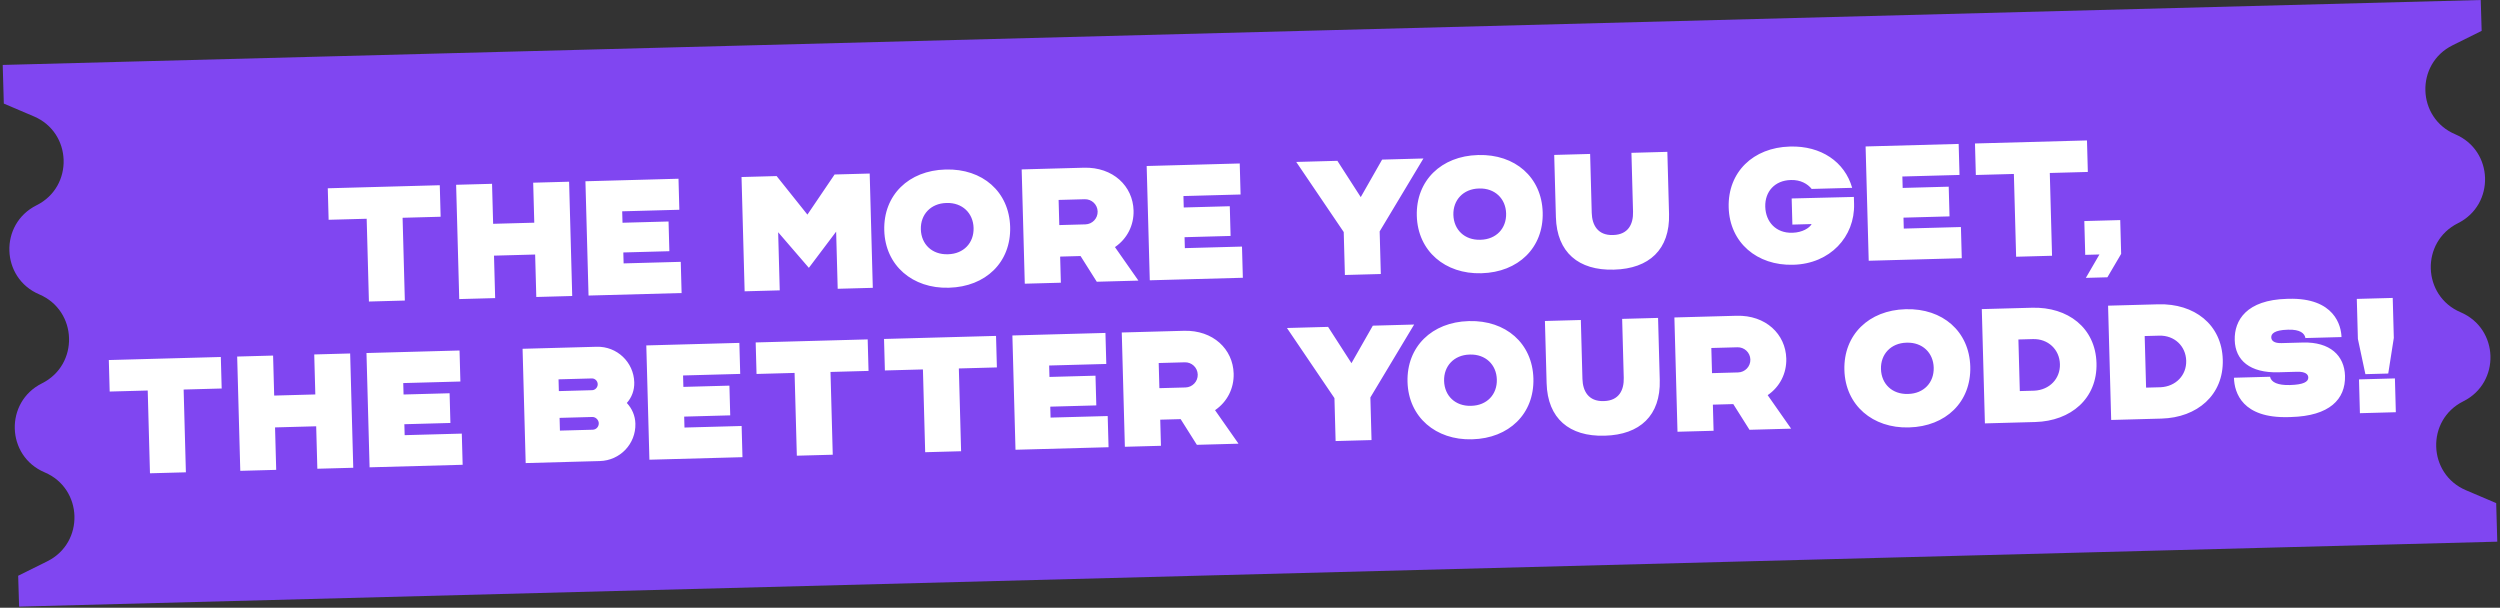
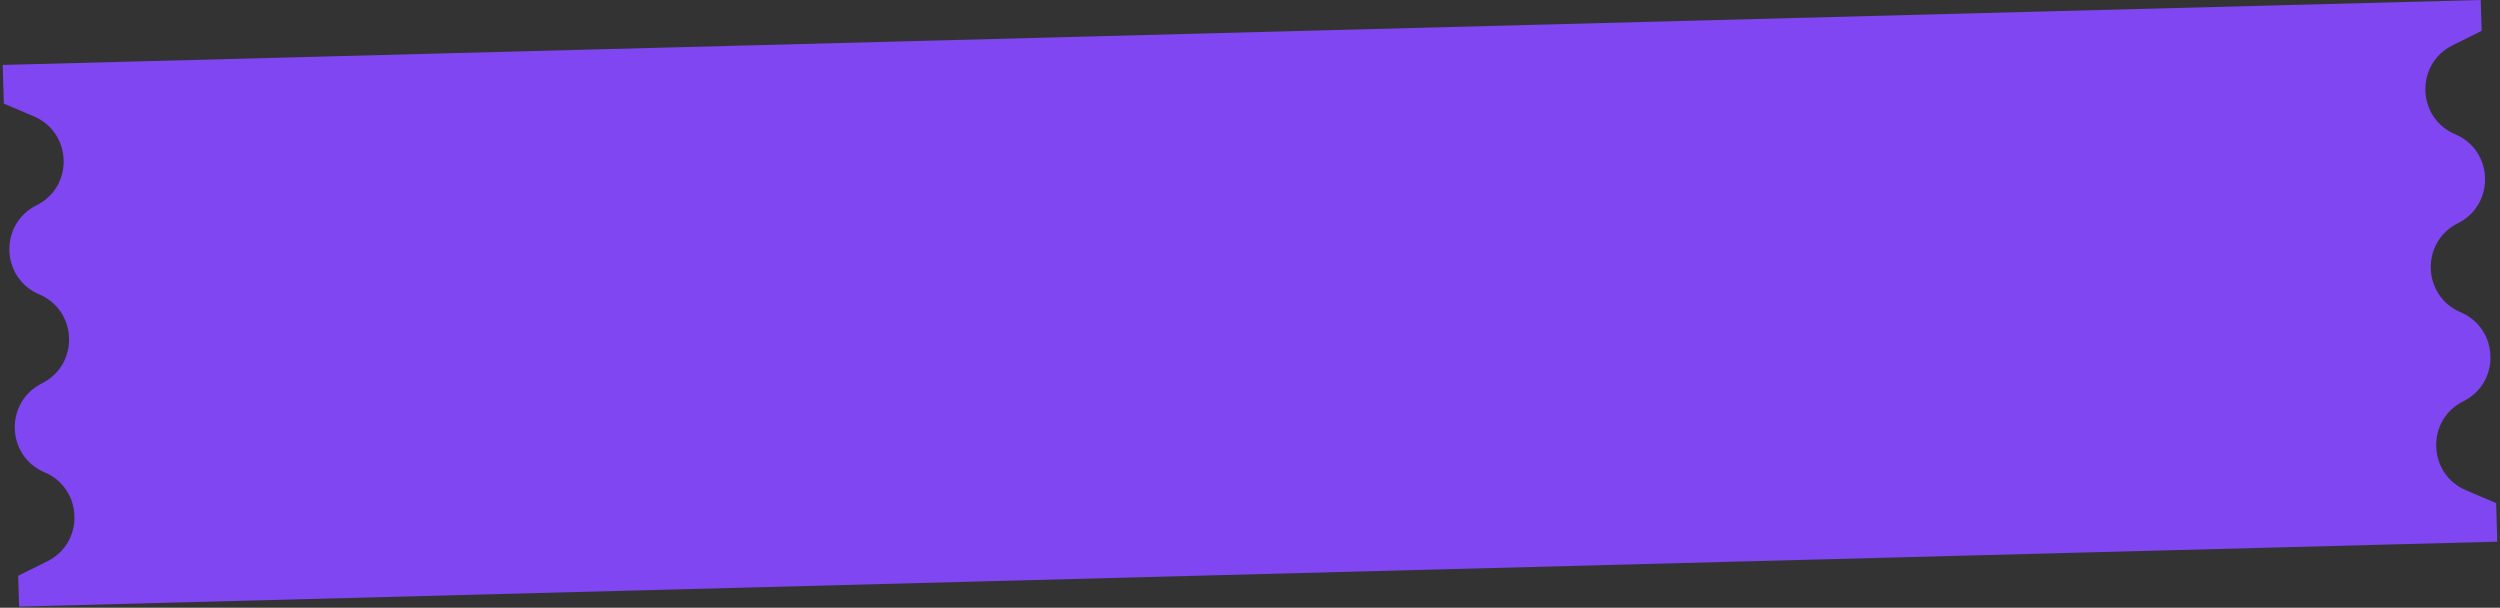
<svg xmlns="http://www.w3.org/2000/svg" width="724" height="176" viewBox="0 0 724 176" fill="none">
  <rect x="0" y="0" width="724" height="176" fill="#333333" stroke="none" />
  <path d="M722.846 145.677L714.162 141.98C703.008 137.253 702.543 121.606 713.38 116.218C724.216 110.807 723.751 95.184 712.597 90.433C701.442 85.682 700.978 70.059 711.814 64.647C722.651 59.236 722.186 43.612 711.031 38.886C699.877 34.16 699.412 18.513 710.249 13.125L718.688 8.938L718.419 0L0.787 18.806L1.105 29.997L9.789 33.695C20.943 38.421 21.408 54.069 10.572 59.456C-0.265 64.868 0.2 80.491 11.354 85.242C22.509 89.992 22.974 105.615 12.137 111.027C1.301 116.439 1.765 132.062 12.92 136.788C24.074 141.514 24.539 157.162 13.703 162.549L5.263 166.737L5.532 175.675L723.213 156.868L722.895 145.677H722.846Z" fill="#8046F1" />
-   <path d="M127.359 53.642L127.607 62.768L116.59 63.068L117.242 87.04L106.84 87.323L106.188 63.351L95.171 63.65L94.923 54.525L127.359 53.642ZM154.411 52.907L164.813 52.624L165.713 85.722L155.311 86.005L154.977 73.711L143.062 74.035L143.396 86.329L132.994 86.612L132.094 53.514L142.496 53.231L142.811 64.815L154.726 64.491L154.411 52.907ZM196.737 60.746L180.188 61.196L180.278 64.506L193.612 64.144L193.846 72.749L180.512 73.112L180.598 76.279L197.147 75.829L197.393 84.861L170.441 85.593L169.541 52.495L196.492 51.763L196.737 60.746ZM241.697 50.533L251.863 50.257L252.763 83.355L242.597 83.631L242.147 67.082L234.247 77.565L225.354 67.255L225.812 84.088L215.646 84.364L214.746 51.266L224.912 50.99L233.827 62.151L241.697 50.533ZM273.918 49.089C284.509 48.801 292.262 55.499 292.54 65.712C292.819 75.972 285.44 83.034 274.849 83.322L274.707 83.326C264.352 83.607 256.364 76.963 256.085 66.703C255.807 56.49 263.185 49.381 273.776 49.093L273.918 49.089ZM274.585 73.629C279.077 73.507 282.067 70.35 281.949 66C281.832 61.697 278.673 58.66 274.181 58.782L274.04 58.786C269.548 58.908 266.559 62.112 266.676 66.415C266.794 70.765 269.951 73.755 274.443 73.633L274.585 73.629ZM296.775 82.158L295.875 49.06L313.89 48.57C322.353 48.34 328.088 53.909 328.28 60.955C328.397 65.257 326.421 69.144 322.89 71.558L329.684 81.263L317.627 81.591L312.929 74.148L307.019 74.308L307.225 81.874L296.775 82.158ZM306.771 65.183L314.336 64.977C316.322 64.923 317.933 63.27 317.878 61.237C317.822 59.204 316.124 57.642 314.138 57.696L306.573 57.901L306.771 65.183ZM359.271 56.326L342.722 56.776L342.812 60.086L356.146 59.724L356.38 68.329L343.046 68.692L343.133 71.859L359.682 71.409L359.927 80.441L332.976 81.173L332.076 48.075L359.027 47.343L359.271 56.326ZM400.26 46.221L412.223 45.896L399.548 67.013L399.884 79.354L389.482 79.637L389.143 67.201L375.39 46.898L387.305 46.574L394.073 57.083L400.26 46.221ZM428.141 44.895C438.732 44.607 446.485 51.305 446.763 61.518C447.042 71.778 439.663 78.84 429.072 79.128L428.93 79.132C418.575 79.413 410.587 72.77 410.308 62.509C410.03 52.296 417.408 45.187 427.999 44.899L428.141 44.895ZM428.808 69.435C433.3 69.313 436.29 66.156 436.172 61.806C436.055 57.503 432.897 54.466 428.405 54.588L428.263 54.592C423.771 54.714 420.782 57.919 420.899 62.221C421.018 66.571 424.175 69.561 428.667 69.439L428.808 69.435ZM467.326 78.088C457.208 78.363 450.867 73.141 450.588 62.881L450.098 44.866L460.501 44.583L460.965 61.652C461.06 65.151 462.704 68.182 467.054 68.064L467.196 68.06C471.593 67.94 473.022 64.826 472.927 61.327L472.463 44.258L482.865 43.975L483.355 61.99C483.634 72.25 477.587 77.809 467.468 78.084L467.326 78.088ZM519.248 76.676C508.893 76.957 500.905 70.314 500.626 60.053C500.348 49.84 507.725 42.731 518.317 42.443L518.459 42.439C527.348 42.197 534.24 46.836 536.386 54.396L524.66 54.715C523.484 53.233 521.417 52.059 518.722 52.132L518.58 52.136C513.994 52.261 511.1 55.462 511.22 59.86C511.342 64.352 514.409 67.533 518.996 67.408L519.138 67.404C521.927 67.329 524.022 66.041 524.653 64.889L519.073 65.04L518.868 57.475L536.884 57.032L536.939 59.066C537.197 68.57 529.981 76.384 519.39 76.672L519.248 76.676ZM567.473 50.664L550.924 51.114L551.014 54.424L564.348 54.062L564.582 62.667L551.248 63.03L551.334 66.198L567.883 65.748L568.129 74.779L541.177 75.512L540.277 42.414L567.229 41.681L567.473 50.664ZM604.389 40.67L604.637 49.796L593.62 50.095L594.272 74.068L583.87 74.351L583.218 50.378L572.201 50.678L571.953 41.552L604.389 40.67ZM603.616 64.019L614.019 63.736L614.285 73.523L610.305 80.303L604.064 80.473L607.996 73.695L603.883 73.806L603.616 64.019ZM63.95 103.385L64.198 112.51L53.181 112.81L53.833 136.782L43.431 137.065L42.779 113.093L31.762 113.392L31.514 104.267L63.95 103.385ZM91.002 102.649L101.404 102.366L102.304 135.464L91.902 135.747L91.568 123.453L79.653 123.777L79.987 136.071L69.585 136.354L68.685 103.256L79.087 102.973L79.402 114.557L91.317 114.233L91.002 102.649ZM133.328 110.488L116.779 110.938L116.869 114.248L130.203 113.886L130.437 122.491L117.103 122.854L117.189 126.022L133.738 125.572L133.984 134.603L107.032 135.335L106.132 102.238L133.084 101.505L133.328 110.488ZM183.683 110.728C183.746 113.045 182.95 115.101 181.527 116.701C183.038 118.316 183.945 120.373 184.008 122.69C184.168 128.553 179.567 133.363 173.704 133.522L152.237 134.106L151.337 101.008L172.804 100.424C178.667 100.265 183.524 104.865 183.683 110.728ZM161.751 109.857L161.844 113.262L171.49 112.999C172.341 112.976 173.124 112.198 173.098 111.252C173.072 110.307 172.295 109.571 171.397 109.595L161.751 109.857ZM171.659 124.446C172.652 124.419 173.434 123.593 173.405 122.553C173.382 121.702 172.599 120.729 171.511 120.759L162.055 121.016L162.155 124.704L171.659 124.446ZM214.364 108.285L197.815 108.735L197.905 112.044L211.239 111.682L211.473 120.287L198.139 120.65L198.226 123.818L214.775 123.368L215.02 132.399L188.069 133.132L187.169 100.034L214.12 99.301L214.364 108.285ZM251.281 98.29L251.529 107.416L240.512 107.716L241.164 131.688L230.762 131.971L230.11 107.998L219.093 108.298L218.845 99.172L251.281 98.29ZM288.451 97.279L288.699 106.405L277.682 106.705L278.334 130.677L267.932 130.96L267.28 106.988L256.263 107.287L256.015 98.162L288.451 97.279ZM320.381 105.402L303.832 105.852L303.922 109.161L317.256 108.799L317.49 117.404L304.156 117.767L304.242 120.935L320.791 120.485L321.037 129.516L294.086 130.249L293.186 97.151L320.137 96.418L320.381 105.402ZM325.762 129.387L324.862 96.289L342.876 95.799C351.34 95.569 357.075 101.139 357.267 108.184C357.384 112.487 355.407 116.373 351.877 118.788L358.671 128.492L346.613 128.82L341.916 121.377L336.005 121.538L336.211 129.103L325.762 129.387ZM335.757 112.412L343.323 112.207C345.308 112.153 346.92 110.5 346.864 108.467C346.809 106.434 345.11 104.871 343.125 104.925L335.559 105.131L335.757 112.412ZM397.571 94.312L409.534 93.987L396.859 115.104L397.195 127.445L386.792 127.728L386.454 115.292L372.7 94.988L384.616 94.664L391.384 105.174L397.571 94.312ZM425.452 92.986C436.043 92.698 443.796 99.396 444.074 109.609C444.353 119.869 436.974 126.931 426.383 127.219L426.241 127.223C415.886 127.504 407.898 120.86 407.619 110.6C407.341 100.387 414.719 93.278 425.31 92.99L425.452 92.986ZM426.119 117.526C430.611 117.404 433.601 114.247 433.483 109.897C433.366 105.594 430.207 102.557 425.715 102.679L425.574 102.683C421.082 102.805 418.093 106.009 418.21 110.312C418.328 114.662 421.485 117.652 425.977 117.53L426.119 117.526ZM464.637 126.179C454.519 126.454 448.178 121.232 447.899 110.972L447.409 92.957L457.811 92.674L458.275 109.743C458.371 113.242 460.015 116.273 464.365 116.155L464.506 116.151C468.904 116.031 470.333 112.917 470.238 109.418L469.774 92.349L480.176 92.066L480.666 110.081C480.945 120.341 474.898 125.9 464.779 126.175L464.637 126.179ZM485.803 125.035L484.903 91.937L502.918 91.447C511.381 91.217 517.116 96.787 517.308 103.832C517.425 108.135 515.448 112.021 511.918 114.436L518.712 124.14L506.655 124.468L501.957 117.025L496.047 117.186L496.252 124.751L485.803 125.035ZM495.799 108.06L503.364 107.854C505.35 107.8 506.961 106.148 506.906 104.115C506.85 102.082 505.152 100.519 503.166 100.573L495.601 100.779L495.799 108.06ZM551.97 89.546C562.562 89.257 570.315 95.955 570.592 106.168C570.871 116.429 563.493 123.49 552.901 123.778L552.759 123.782C542.404 124.064 534.416 117.42 534.137 107.16C533.86 96.947 541.237 89.837 551.828 89.549L551.97 89.546ZM552.638 114.085C557.13 113.963 560.119 110.806 560.001 106.456C559.884 102.153 556.726 99.116 552.234 99.239L552.092 99.242C547.6 99.365 544.612 102.569 544.729 106.872C544.847 111.222 548.004 114.211 552.496 114.089L552.638 114.085ZM588.491 89.12C598.846 88.839 606.866 94.914 607.145 105.174C607.422 115.387 599.746 121.937 589.391 122.218L574.828 122.614L573.928 89.516L588.491 89.12ZM589.144 113.14C593.539 112.926 596.668 109.67 596.553 105.462C596.437 101.207 593.135 98.079 588.738 98.198L584.529 98.313L584.936 113.254L589.144 113.14ZM625.061 88.126C635.416 87.844 643.436 93.919 643.715 104.18C643.993 114.393 636.316 120.942 625.961 121.224L611.398 121.62L610.498 88.522L625.061 88.126ZM625.714 112.145C630.109 111.931 633.238 108.676 633.124 104.468C633.008 100.212 629.705 97.085 625.308 97.204L621.1 97.319L621.506 112.26L625.714 112.145ZM666.928 99.195C674.777 98.982 678.955 102.985 679.114 108.848C679.299 115.657 674.604 120.469 663.492 120.771L662.689 120.793C649.449 121.153 647.074 113.836 646.953 109.391L657.403 109.107C657.731 110.754 659.742 111.599 663.099 111.507L663.24 111.503C666.976 111.402 668.516 110.603 668.481 109.326C668.455 108.381 667.629 107.599 665.218 107.664L659.828 107.811C651.601 108.035 647.337 104.365 647.177 98.502C647.021 92.734 650.599 86.863 662.278 86.546L662.751 86.533C676.132 86.169 678.012 94.399 678.099 97.614L667.65 97.898C667.423 96.532 666.114 95.385 662.71 95.477L662.521 95.482C658.596 95.589 657.728 96.701 657.755 97.694C657.782 98.687 658.606 99.421 660.734 99.364L666.928 99.195ZM685.016 108.356L682.845 98.147L682.53 86.563L692.933 86.28L693.248 97.864L691.635 108.176L685.016 108.356ZM683.43 119.661L683.164 109.873L693.566 109.59L693.833 119.378L683.43 119.661Z" fill="white" />
</svg>